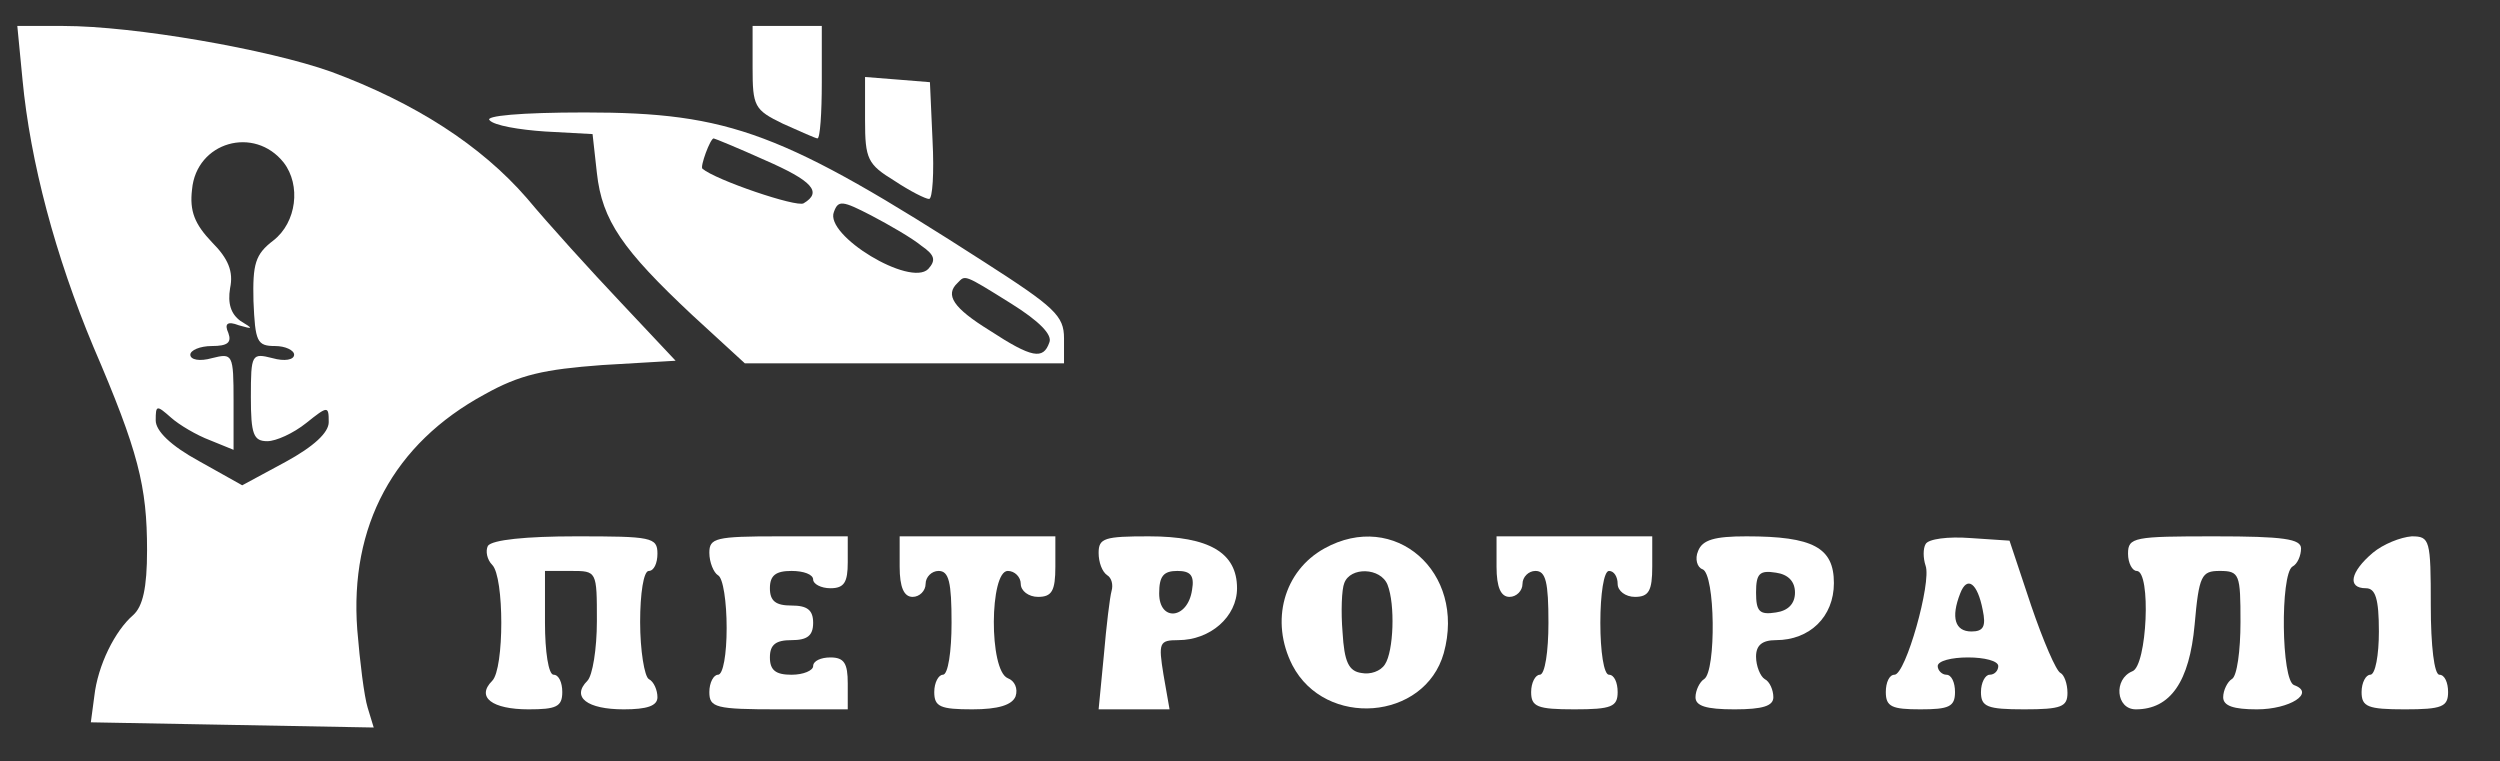
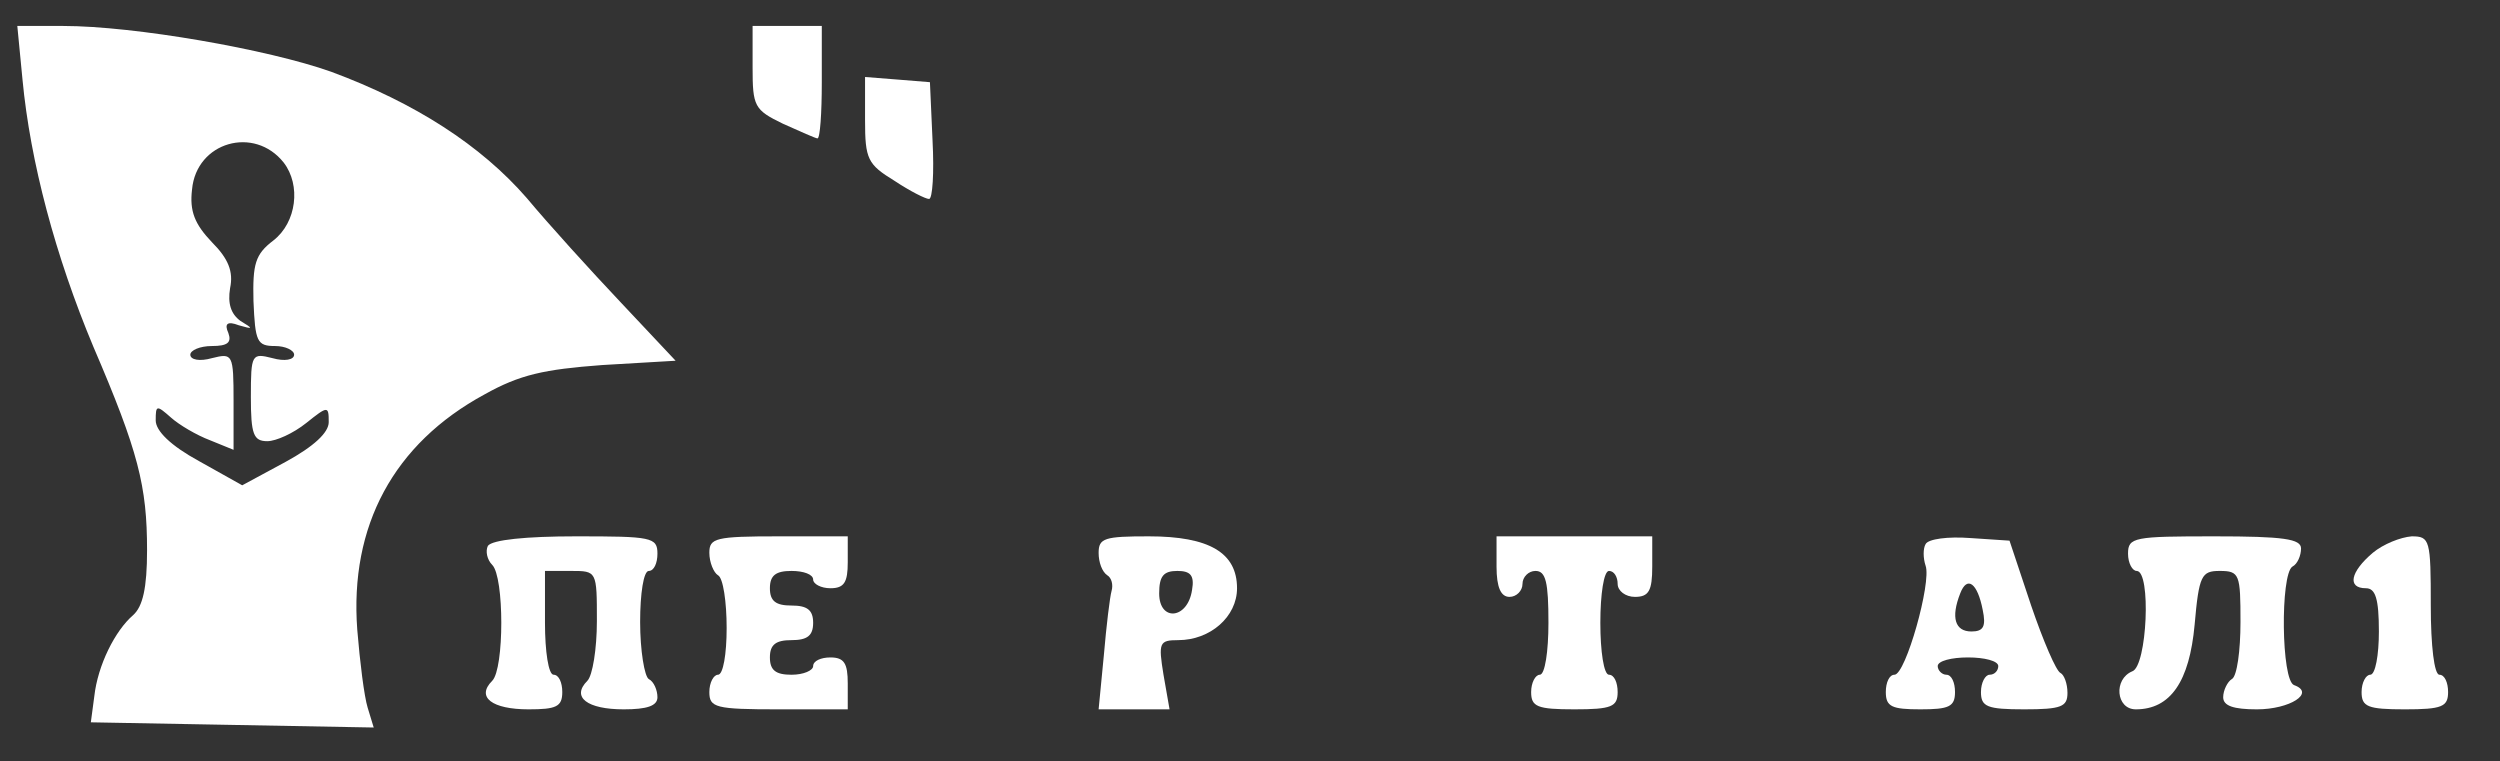
<svg xmlns="http://www.w3.org/2000/svg" version="1.0" width="289pt" height="88pt" viewBox="0 0 289 88" preserveAspectRatio="xMidYMid meet">
  <rect x="0" y="0" width="289" height="88" fill="#333333" stroke="none" />
  <g transform="translate(0,88) scale(0.1,-0.1)" fill="#ffffff" stroke="none">
    <path d="M26 788 c9 -95 38 -204 82 -309 52 -121 62 -161 62 -235 0 -44 -5 -65 -16 -75 -21 -18 -41 -58 -45 -94 l-4 -30 164 -3 163 -3 -7 23 c-4 13 -9 53 -12 90 -9 120 42 215 147 272 41 23 69 29 136 34 l85 5 -63 67 c-35 37 -84 91 -109 121 -53 61 -129 110 -226 146 -73 26 -228 53 -310 53 l-53 0 6 -62z m302 -96 c20 -26 15 -69 -12 -90 -21 -16 -24 -27 -23 -70 2 -47 4 -52 25 -52 12 0 22 -5 22 -10 0 -6 -11 -8 -25 -4 -24 6 -25 5 -25 -45 0 -43 3 -51 19 -51 10 0 30 9 45 21 25 20 26 20 26 1 0 -12 -17 -28 -50 -46 l-50 -27 -50 28 c-33 18 -50 35 -50 47 0 18 1 18 18 3 9 -8 29 -20 45 -26 l27 -11 0 56 c0 55 -1 56 -25 50 -14 -4 -25 -2 -25 4 0 5 11 10 25 10 18 0 23 4 19 15 -5 11 -1 14 12 9 17 -5 17 -4 2 5 -11 8 -15 20 -12 38 4 19 -2 34 -21 53 -20 21 -26 36 -23 61 5 55 72 74 106 31z" fill="#ffffff" />
    <path d="M870 802 c0 -45 2 -49 35 -65 20 -9 38 -17 40 -17 3 0 5 29 5 65 l0 65 -40 0 -40 0 0 -48z" fill="#ffffff" />
    <path d="M1000 741 c0 -45 3 -51 34 -70 18 -12 36 -21 40 -21 4 0 6 30 4 68 l-3 67 -37 3 -38 3 0 -50z" fill="#ffffff" />
-     <path d="M566 741 c5 -6 34 -11 64 -13 l55 -3 5 -45 c6 -55 30 -89 110 -164 l61 -56 185 0 184 0 0 29 c0 26 -11 36 -92 88 -233 150 -294 173 -462 173 -75 0 -116 -4 -110 -9z m318 -46 c55 -24 67 -37 45 -50 -8 -5 -102 27 -117 40 -3 2 9 35 13 35 1 0 28 -11 59 -25z m181 -99 c16 -11 17 -17 8 -27 -21 -21 -120 39 -109 66 5 14 10 13 43 -4 21 -11 47 -26 58 -35z m104 -67 c32 -20 48 -36 44 -45 -7 -20 -20 -18 -69 14 -42 26 -52 41 -37 55 9 9 6 11 62 -24z" fill="#ffffff" />
-     <path d="M564 249 c-3 -6 -1 -16 5 -22 14 -14 14 -120 0 -134 -19 -19 0 -33 42 -33 32 0 39 3 39 20 0 11 -4 20 -10 20 -6 0 -10 27 -10 60 l0 60 30 0 c30 0 30 0 30 -58 0 -32 -5 -63 -11 -69 -19 -19 0 -33 42 -33 27 0 39 4 39 14 0 8 -4 18 -10 21 -5 3 -10 33 -10 66 0 33 4 59 10 59 6 0 10 9 10 20 0 19 -7 20 -94 20 -58 0 -97 -4 -102 -11z" fill="#ffffff" />
+     <path d="M564 249 c-3 -6 -1 -16 5 -22 14 -14 14 -120 0 -134 -19 -19 0 -33 42 -33 32 0 39 3 39 20 0 11 -4 20 -10 20 -6 0 -10 27 -10 60 l0 60 30 0 c30 0 30 0 30 -58 0 -32 -5 -63 -11 -69 -19 -19 0 -33 42 -33 27 0 39 4 39 14 0 8 -4 18 -10 21 -5 3 -10 33 -10 66 0 33 4 59 10 59 6 0 10 9 10 20 0 19 -7 20 -94 20 -58 0 -97 -4 -102 -11" fill="#ffffff" />
    <path d="M820 241 c0 -11 5 -23 10 -26 6 -3 10 -31 10 -61 0 -30 -4 -54 -10 -54 -5 0 -10 -9 -10 -20 0 -18 7 -20 80 -20 l80 0 0 30 c0 23 -4 30 -20 30 -11 0 -20 -4 -20 -10 0 -5 -11 -10 -25 -10 -18 0 -25 5 -25 20 0 15 7 20 25 20 18 0 25 5 25 20 0 15 -7 20 -25 20 -18 0 -25 5 -25 20 0 15 7 20 25 20 14 0 25 -4 25 -10 0 -5 9 -10 20 -10 16 0 20 7 20 30 l0 30 -80 0 c-73 0 -80 -2 -80 -19z" fill="#ffffff" />
-     <path d="M1040 225 c0 -24 5 -35 15 -35 8 0 15 7 15 15 0 8 7 15 15 15 12 0 15 -13 15 -60 0 -33 -4 -60 -10 -60 -5 0 -10 -9 -10 -20 0 -17 7 -20 44 -20 30 0 46 5 50 15 3 9 -1 18 -9 21 -22 9 -21 124 0 124 8 0 15 -7 15 -15 0 -8 9 -15 20 -15 16 0 20 7 20 35 l0 35 -90 0 -90 0 0 -35z" fill="#ffffff" />
    <path d="M1270 241 c0 -11 4 -22 10 -26 5 -3 7 -11 5 -18 -2 -7 -6 -40 -9 -75 l-6 -62 41 0 41 0 -7 40 c-6 37 -5 40 17 40 37 0 68 27 68 60 0 41 -32 60 -102 60 -51 0 -58 -2 -58 -19z m108 -43 c-5 -34 -38 -37 -38 -4 0 20 5 26 21 26 15 0 20 -5 17 -22z" fill="#ffffff" />
-     <path d="M1531 246 c-47 -26 -63 -84 -37 -135 38 -73 153 -64 175 14 26 94 -57 166 -138 121z m73 -42 c9 -23 7 -77 -3 -92 -5 -8 -17 -12 -27 -10 -15 2 -20 13 -22 47 -2 24 -1 50 2 57 7 19 42 18 50 -2z" fill="#ffffff" />
    <path d="M1730 225 c0 -24 5 -35 15 -35 8 0 15 7 15 15 0 8 7 15 15 15 12 0 15 -13 15 -60 0 -33 -4 -60 -10 -60 -5 0 -10 -9 -10 -20 0 -17 7 -20 50 -20 43 0 50 3 50 20 0 11 -4 20 -10 20 -6 0 -10 27 -10 60 0 33 4 60 10 60 6 0 10 -7 10 -15 0 -8 9 -15 20 -15 16 0 20 7 20 35 l0 35 -90 0 -90 0 0 -35z" fill="#ffffff" />
-     <path d="M1963 243 c-4 -9 -1 -19 5 -21 15 -5 16 -118 2 -127 -5 -3 -10 -13 -10 -21 0 -10 12 -14 45 -14 33 0 45 4 45 14 0 8 -4 18 -10 21 -5 3 -10 15 -10 26 0 13 7 19 23 19 39 0 67 27 67 66 0 41 -24 54 -101 54 -37 0 -51 -4 -56 -17z m112 -48 c0 -13 -8 -21 -22 -23 -19 -3 -23 1 -23 23 0 22 4 26 23 23 14 -2 22 -10 22 -23z" fill="#ffffff" />
    <path d="M2226 251 c-3 -5 -3 -16 0 -25 7 -19 -23 -126 -36 -126 -6 0 -10 -9 -10 -20 0 -17 7 -20 40 -20 33 0 40 3 40 20 0 11 -4 20 -10 20 -5 0 -10 5 -10 10 0 6 16 10 35 10 19 0 35 -4 35 -10 0 -5 -4 -10 -10 -10 -5 0 -10 -9 -10 -20 0 -17 7 -20 50 -20 43 0 50 3 50 19 0 11 -4 21 -8 23 -5 2 -20 37 -34 78 l-25 75 -45 3 c-26 2 -49 -1 -52 -7z m66 -76 c4 -19 1 -25 -13 -25 -19 0 -24 16 -13 44 8 21 20 12 26 -19z" fill="#ffffff" />
    <path d="M2460 240 c0 -11 5 -20 10 -20 17 0 12 -110 -5 -116 -22 -9 -19 -44 4 -44 40 0 62 32 68 98 5 57 8 62 29 62 23 0 24 -4 24 -59 0 -33 -4 -63 -10 -66 -5 -3 -10 -13 -10 -21 0 -10 12 -14 39 -14 38 0 68 19 43 28 -15 5 -16 128 -2 137 6 3 10 13 10 21 0 11 -20 14 -100 14 -93 0 -100 -1 -100 -20z" fill="#ffffff" />
    <path d="M2743 241 c-26 -22 -30 -41 -8 -41 11 0 15 -12 15 -50 0 -27 -4 -50 -10 -50 -5 0 -10 -9 -10 -20 0 -17 7 -20 50 -20 43 0 50 3 50 20 0 11 -4 20 -10 20 -6 0 -10 33 -10 80 0 76 -1 80 -22 80 -13 -1 -33 -9 -45 -19z" fill="#ffffff" />
  </g>
</svg>